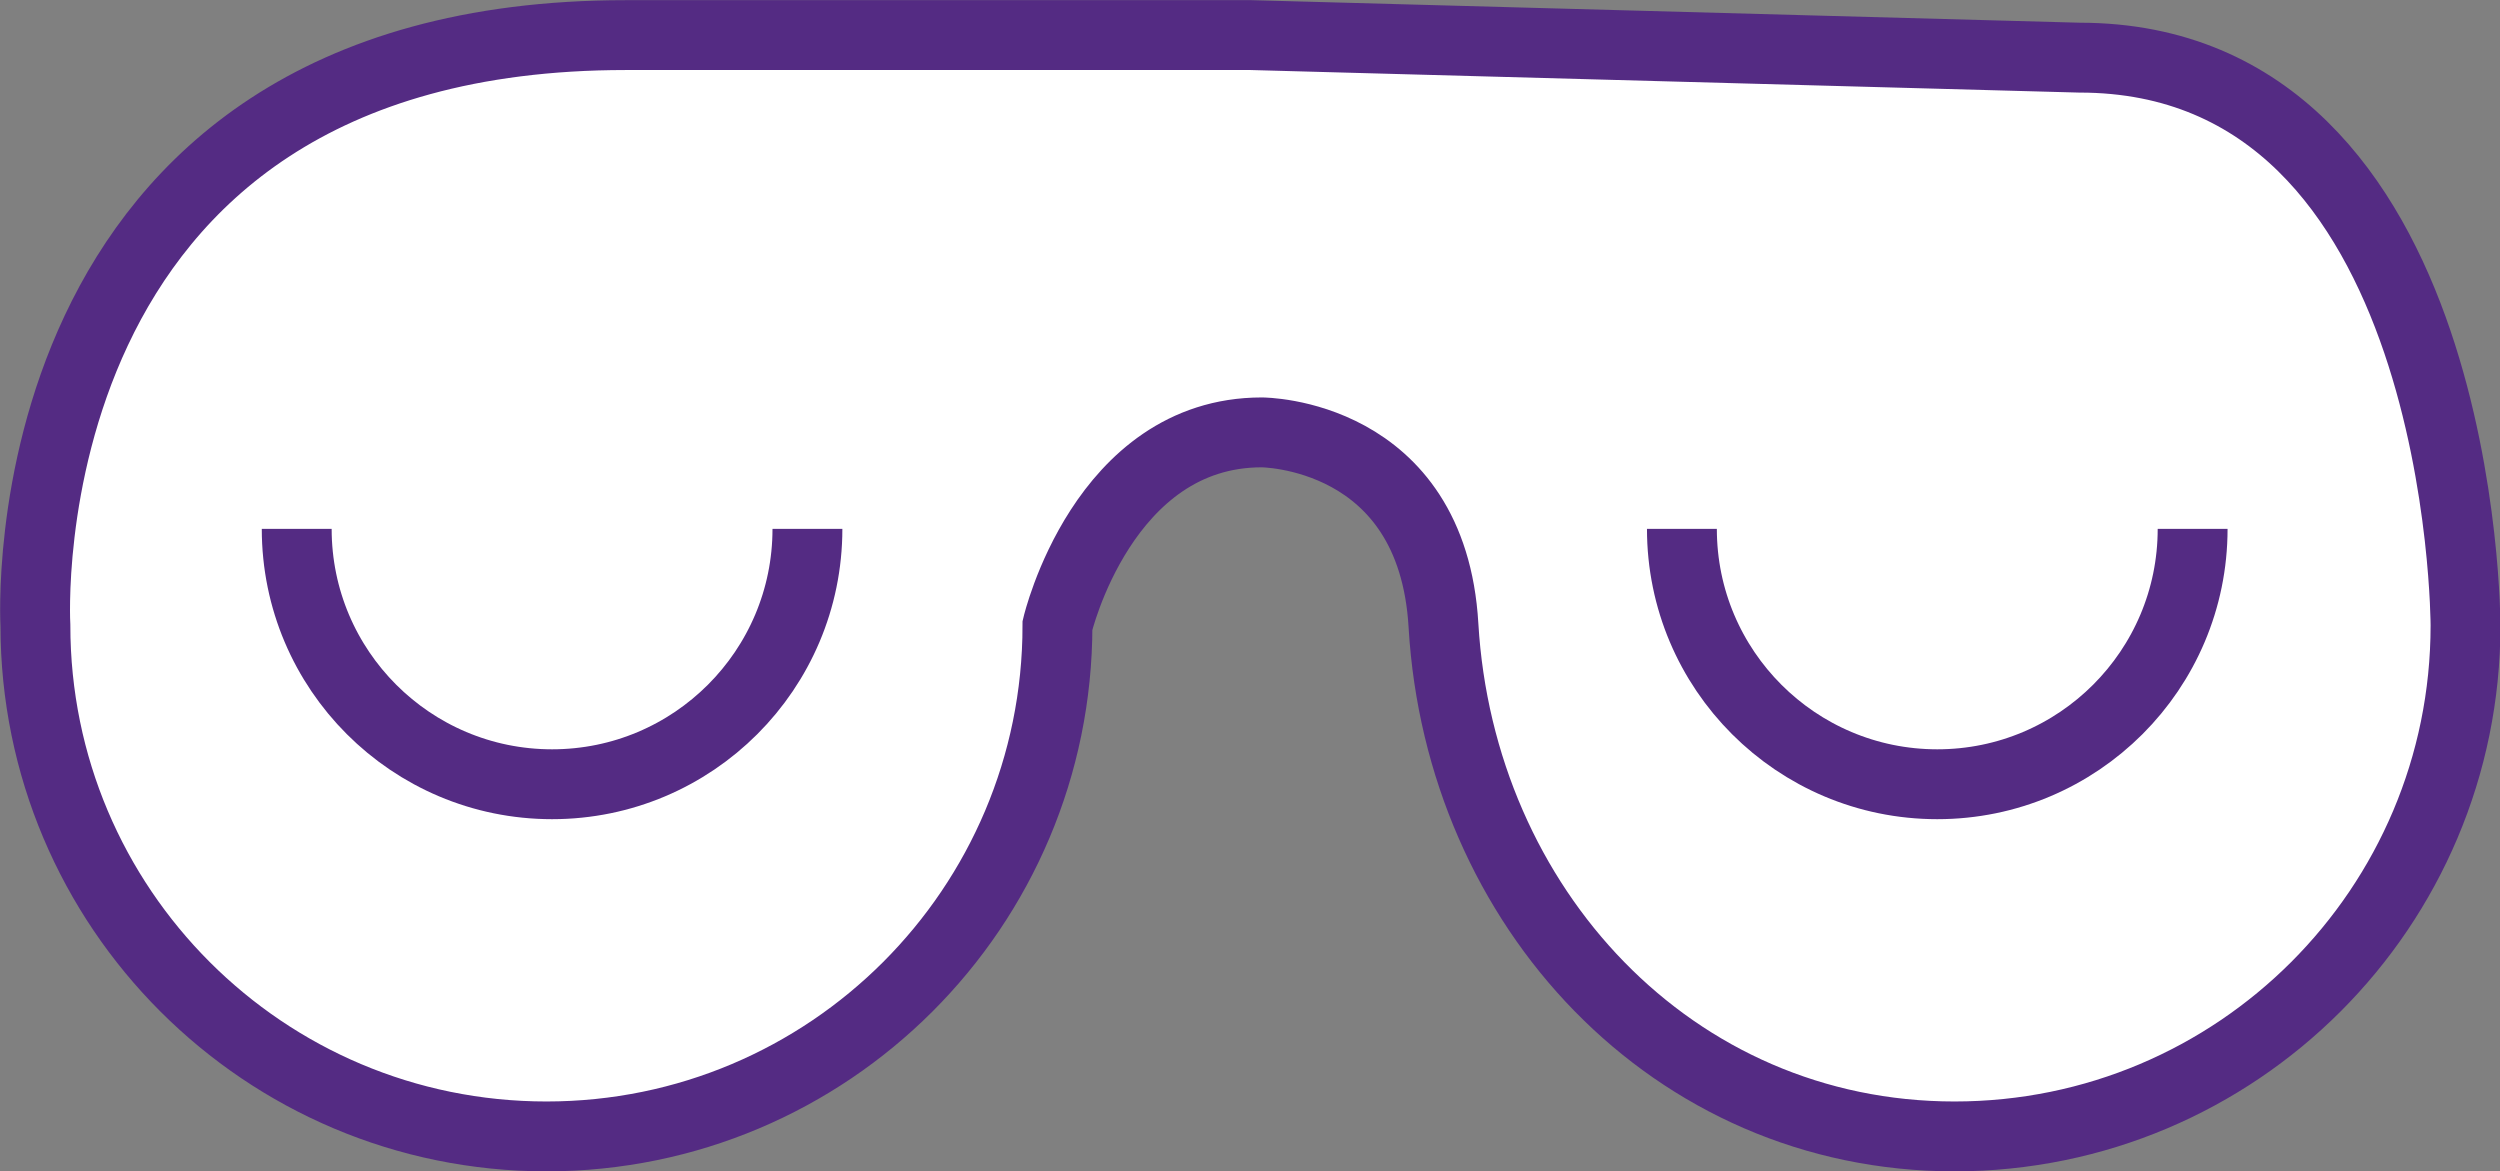
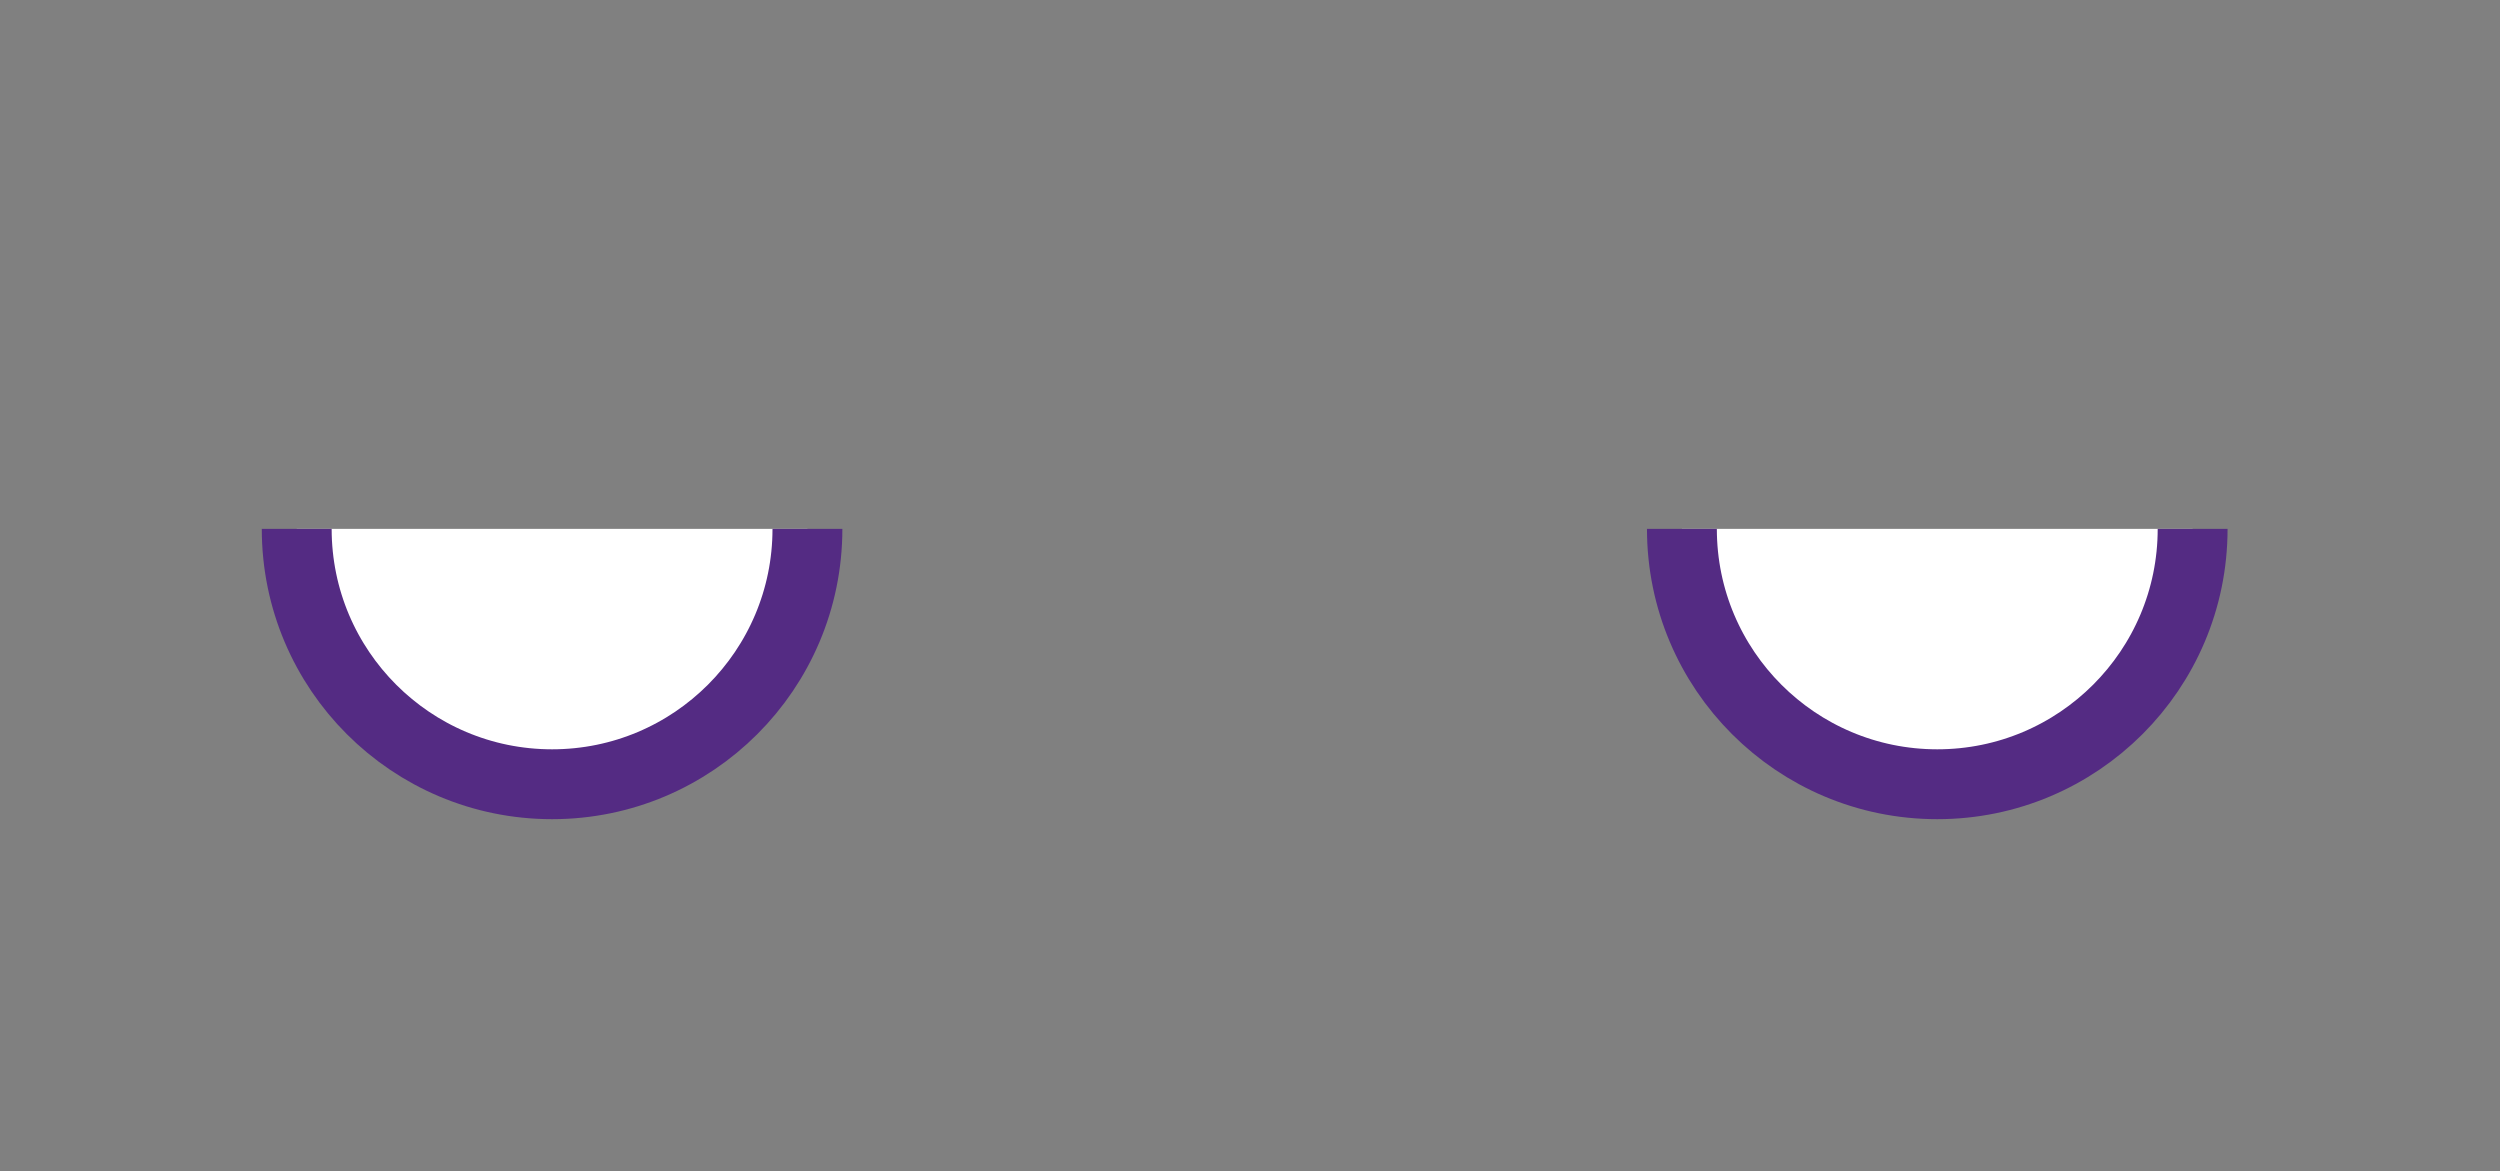
<svg xmlns="http://www.w3.org/2000/svg" version="1.1" viewBox="0 0 79.79 37.38">
  <rect x="0" y="0" width="79.79" height="37.38" fill="#808080" stroke="none" />
  <defs>
    <style>
      .cls-1 {
        fill: #fff;
        stroke: #542b83;
        stroke-miterlimit: 10;
        stroke-width: 2.23px;
      }
    </style>
  </defs>
  <g>
    <g id="Layer_1">
      <g>
-         <path class="cls-1" d="M39.9,1.12h-19.93C.04,1.12,1.13,19.96,1.13,19.96c0,9.01,7.3,16.31,16.31,16.31s16.31-7.3,16.31-16.31c0,0,1.45-6.16,6.52-6.16,0,0,5.44,0,5.8,6.16.53,8.99,7.3,16.31,16.31,16.31s16.31-7.3,16.31-16.31c0,0,0-18.12-12.32-18.12l-26.45-.72Z" />
        <path class="cls-1" d="M25.77,16.88c0,4.5-3.65,8.15-8.15,8.15s-8.15-3.65-8.15-8.15" />
        <path class="cls-1" d="M69.98,16.88c0,4.5-3.65,8.15-8.15,8.15s-8.15-3.65-8.15-8.15" />
      </g>
    </g>
  </g>
</svg>